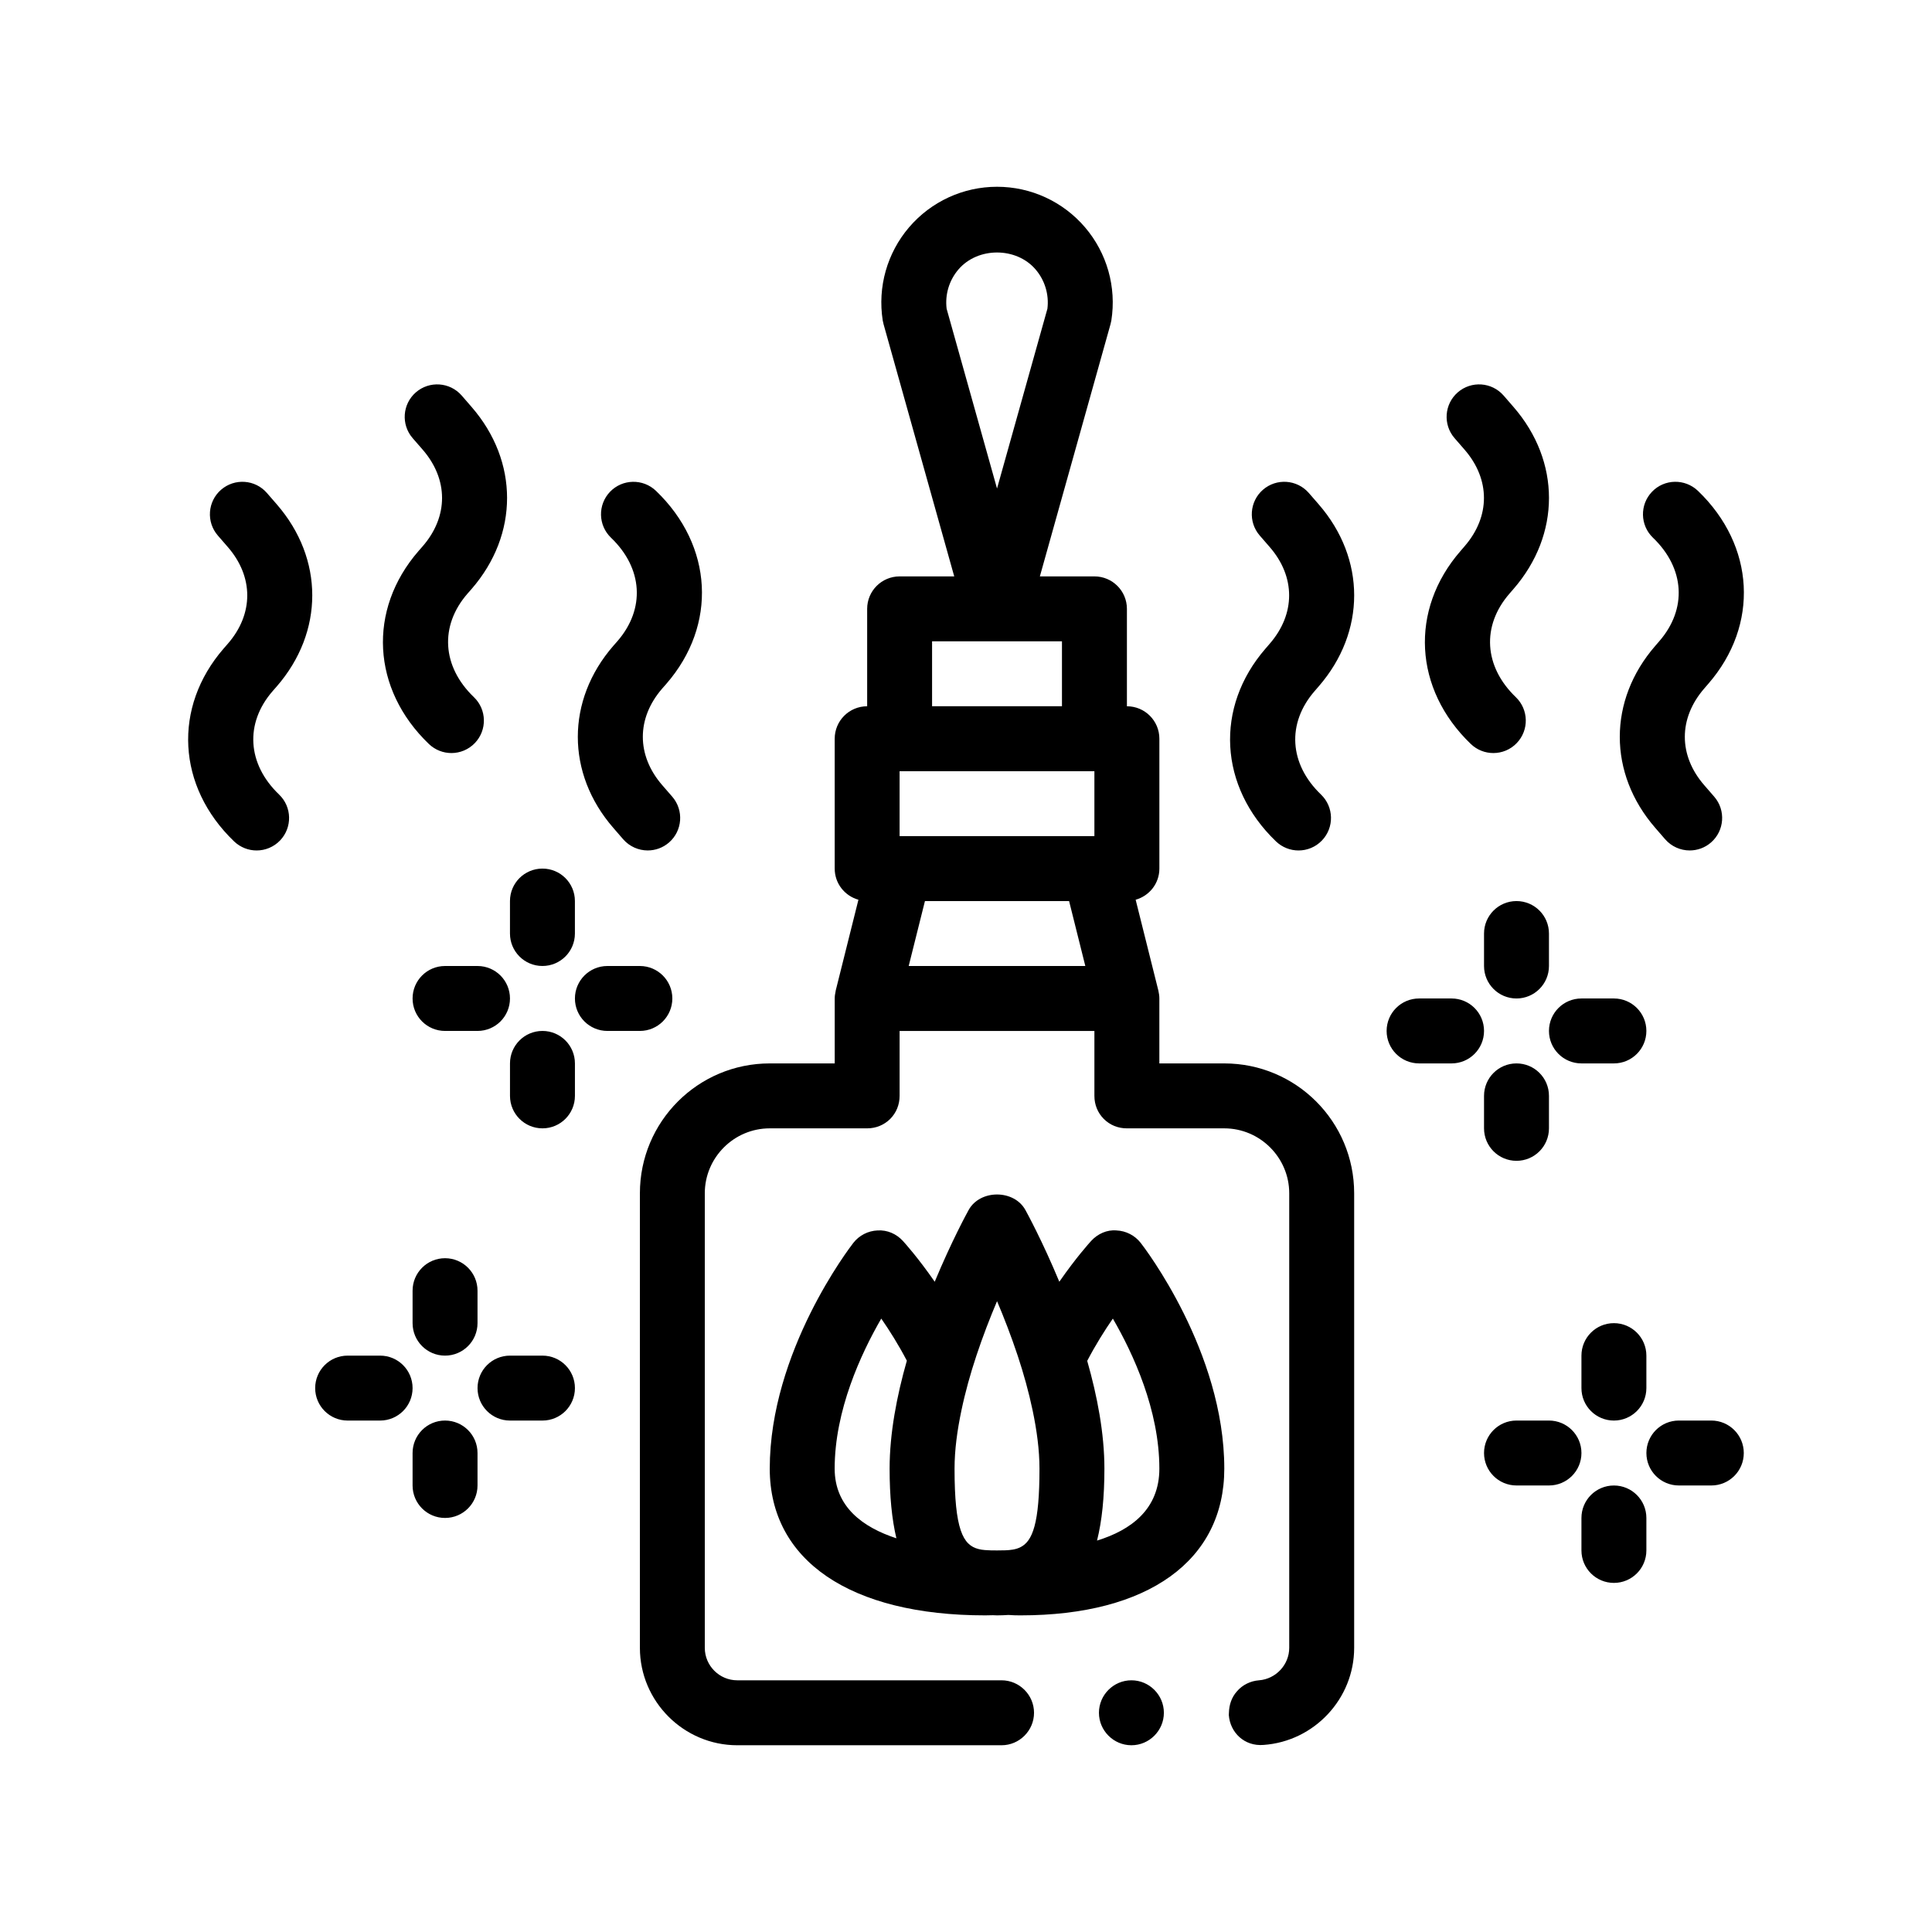
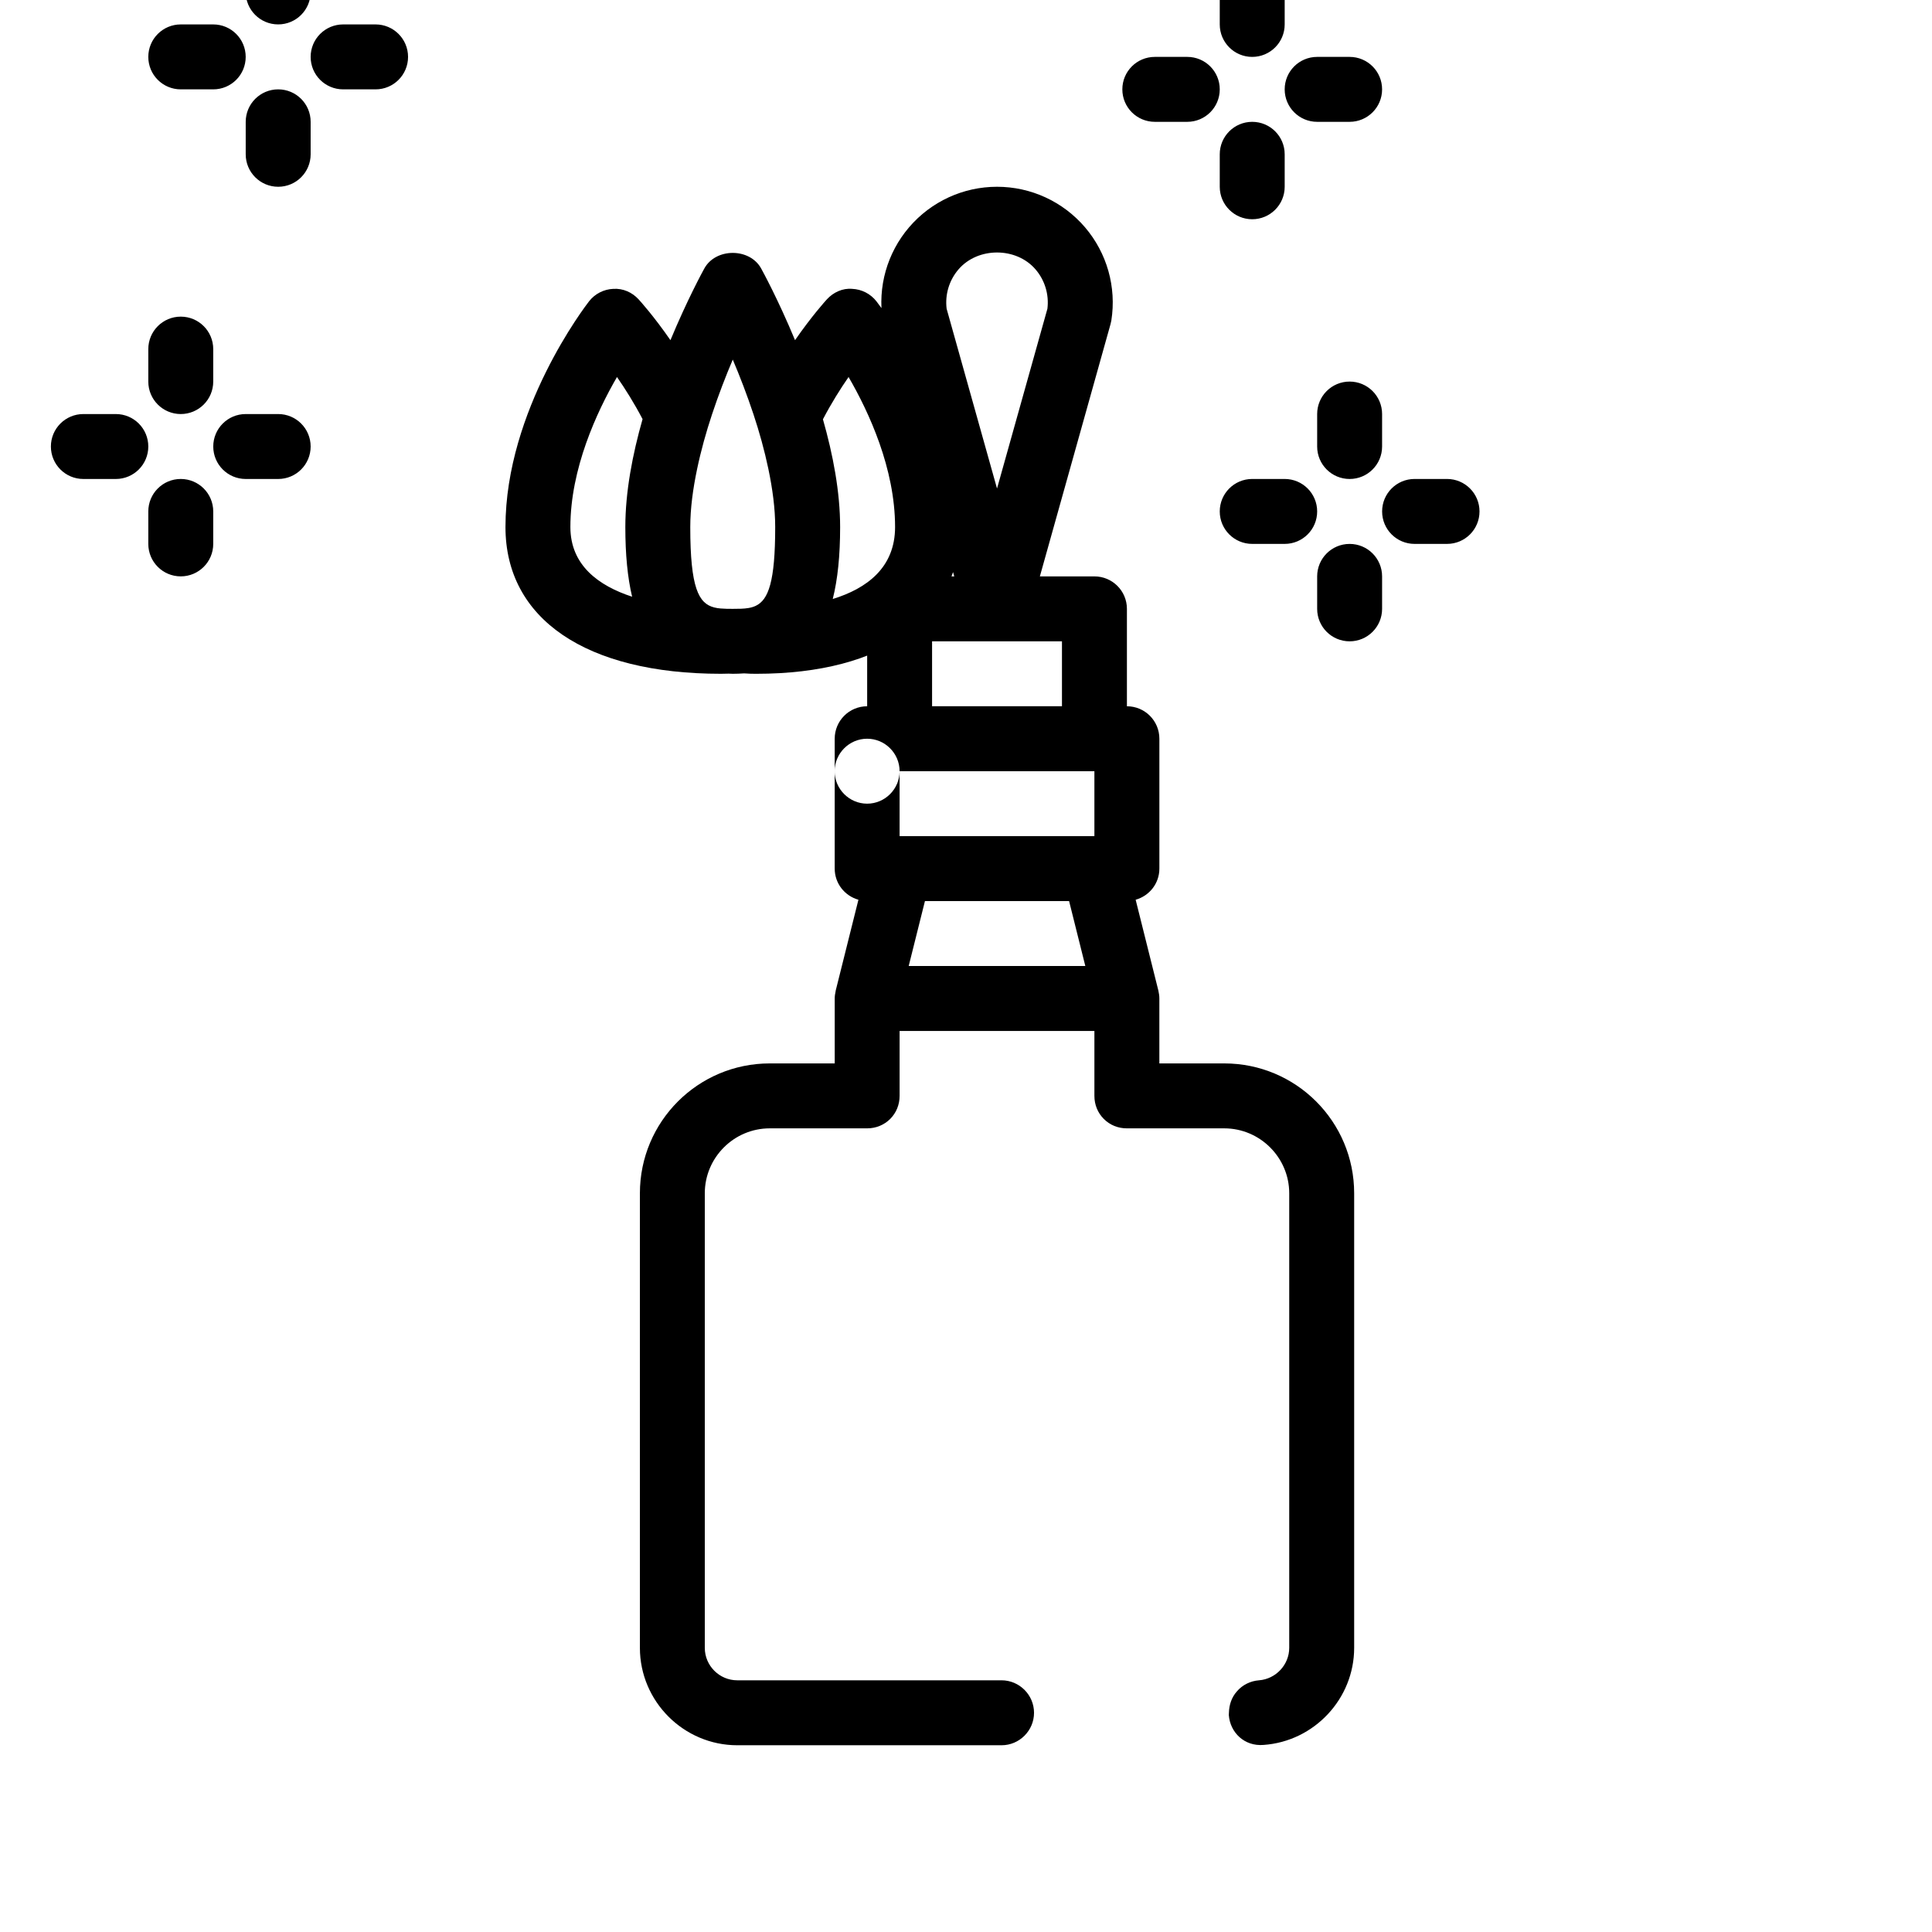
<svg xmlns="http://www.w3.org/2000/svg" viewBox="0 0 100 100" id="Layer_3">
-   <path d="m63.369 55.042h-3.361v-3.361c0-.136-.02-.268-.049-.396-.001-.003-.001-.006-.001-.008l-1.177-4.707c.707-.199 1.228-.84 1.228-1.611v-6.723c0-.929-.751-1.68-1.68-1.68v-5.042c0-.929-.752-1.68-1.681-1.68h-2.825l3.657-13.054c.018-.062.031-.126.043-.192.272-1.731-.225-3.491-1.364-4.824-1.141-1.333-2.8-2.097-4.552-2.097-1.753 0-3.412.764-4.553 2.097-1.139 1.333-1.636 3.092-1.364 4.824.012.066.025.13.043.192l3.658 13.054h-2.826c-.929 0-1.681.751-1.681 1.68v5.042c-.929 0-1.68.751-1.68 1.68v6.723c0 .771.521 1.412 1.228 1.611l-1.177 4.707c-.003.012-.002.024-.004.036-.028.121-.046.244-.046.368v3.361h-3.361c-3.714 0-6.723 3.008-6.723 6.722v23.528c0 2.772 2.268 5.042 5.042 5.042h13.677c.924 0 1.681-.757 1.681-1.681s-.757-1.681-1.681-1.681h-13.68c-.924 0-1.68-.756-1.68-1.68v-23.528c0-1.85 1.511-3.361 3.361-3.361h5.041c.453 0 .873-.169 1.194-.487.318-.32.487-.74.487-1.193v-3.361h10.083v3.361c0 .453.168.873.487 1.193.319.319.739.487 1.194.487h5.041c1.848 0 3.362 1.511 3.362 3.361v23.528c0 .873-.69 1.613-1.564 1.68-.437.033-.857.235-1.142.571-.276.307-.405.699-.415 1.109-.001.039-.007.077-.006.117.068.907.807 1.631 1.799 1.548 2.621-.185 4.689-2.388 4.689-5.025v-23.528c0-3.714-3.008-6.722-6.722-6.722zm-14.372-39.062c-.09-.734.13-1.469.611-2.032 1.001-1.172 2.994-1.172 3.995 0 .481.563.701 1.298.611 2.032l-2.608 9.306zm-.753 17.214h3.362 3.361v3.361h-6.723zm-.369 13.445h7.461l.84 3.361h-9.142zm-1.312-6.722h10.083v3.361h-10.083zm13.679 48.736c0 .924-.757 1.681-1.68 1.681-.924 0-1.681-.757-1.681-1.681s.757-1.681 1.681-1.681 1.68.757 1.68 1.681zm-38.365-60.377c1.339-1.541 1.339-3.463-.004-5.007l-.513-.589c-.609-.701-.535-1.763.165-2.372.699-.606 1.76-.537 2.372.165l.512.59c2.449 2.818 2.449 6.604 0 9.423l-.215.245c-1.448 1.665-1.318 3.77.335 5.354.669.641.692 1.705.049 2.376-.33.343-.771.517-1.213.517-.419 0-.837-.156-1.164-.467-2.961-2.839-3.182-6.945-.54-9.988zm-7.766 7.497c-1.447 1.665-1.318 3.77.335 5.353.67.642.692 1.705.05 2.377-.33.343-.772.517-1.213.517-.418 0-.837-.156-1.164-.467-2.961-2.84-3.182-6.946-.54-9.989l.215-.246c1.339-1.541 1.339-3.463-.005-5.007l-.512-.59c-.609-.701-.535-1.763.166-2.372.701-.606 1.76-.536 2.371.166l.512.589c2.449 2.818 2.449 6.604 0 9.424zm17.846-2.585c1.451-1.671 1.321-3.773-.332-5.357-.669-.642-.693-1.705-.049-2.377.641-.668 1.705-.689 2.376-.049 2.961 2.839 3.184 6.945.54 9.988l-.212.241c-1.343 1.544-1.343 3.466.002 5.011l.514.592c.607.702.532 1.763-.169 2.372-.319.276-.711.41-1.101.41-.47 0-.937-.197-1.271-.579l-.512-.591c-2.447-2.816-2.447-6.602.002-9.42zm43.844-4.907c1.344-1.546 1.344-3.468 0-5.012l-.512-.589c-.609-.701-.535-1.763.165-2.372.699-.606 1.759-.537 2.372.165l.512.59c2.449 2.818 2.449 6.604 0 9.423l-.208.24c-1.452 1.67-1.323 3.775.328 5.359.669.643.691 1.707.049 2.376-.329.345-.771.517-1.213.517-.419 0-.837-.156-1.163-.467-2.959-2.839-3.181-6.947-.538-9.988zm-7.546-2.177c2.449 2.818 2.449 6.604 0 9.424l-.208.24c-1.453 1.67-1.323 3.775.328 5.358.67.644.691 1.707.049 2.377-.33.345-.771.517-1.213.517-.419 0-.837-.156-1.164-.467-2.959-2.84-3.181-6.948-.538-9.989l.208-.241c1.344-1.546 1.344-3.468 0-5.012l-.512-.59c-.609-.701-.535-1.763.166-2.372.699-.606 1.759-.536 2.372.166zm17.626 7.089c1.456-1.674 1.326-3.778-.325-5.362-.669-.643-.691-1.707-.049-2.377.642-.671 1.705-.689 2.377-.049 2.959 2.839 3.18 6.947.538 9.988l-.205.237c-1.347 1.549-1.347 3.471-.003 5.015l.514.592c.607.702.532 1.763-.169 2.372-.318.276-.711.41-1.101.41-.47 0-.937-.197-1.271-.579l-.512-.591c-2.447-2.816-2.447-6.602.002-9.42zm-61.165 42.015v1.68c0 .929-.752 1.681-1.681 1.681s-1.68-.752-1.68-1.681v-1.68c0-.929.751-1.681 1.68-1.681.929.001 1.681.753 1.681 1.681zm-1.681-10.083c.929 0 1.681.752 1.681 1.681v1.68c0 .929-.752 1.681-1.681 1.681s-1.68-.752-1.68-1.681v-1.68c0-.929.752-1.681 1.68-1.681zm-1.68 6.722c0 .929-.752 1.681-1.681 1.681h-1.681c-.928 0-1.68-.752-1.68-1.681 0-.928.752-1.68 1.68-1.68h1.681c.929 0 1.681.751 1.681 1.68zm8.403 0c0 .929-.751 1.681-1.68 1.681h-1.681c-.929 0-1.68-.752-1.68-1.681 0-.928.751-1.68 1.68-1.68h1.681c.928 0 1.68.751 1.68 1.68zm0-16.805v1.68c0 .929-.751 1.681-1.68 1.681s-1.681-.752-1.681-1.681v-1.68c0-.929.752-1.681 1.681-1.681.928 0 1.68.752 1.68 1.681zm-3.362-6.723v-1.681c0-.929.752-1.68 1.681-1.68s1.68.751 1.68 1.68v1.681c0 .929-.751 1.68-1.68 1.68-.929.001-1.681-.751-1.681-1.68zm-1.68 5.042h-1.681c-.929 0-1.68-.751-1.68-1.68s.751-1.681 1.68-1.681h1.681c.929 0 1.68.752 1.68 1.681s-.751 1.68-1.68 1.68zm8.403 0h-1.68c-.929 0-1.681-.751-1.681-1.68s.752-1.681 1.681-1.681h1.68c.929 0 1.681.752 1.681 1.681-.001.929-.752 1.68-1.681 1.68zm47.055 3.361v1.681c0 .929-.752 1.681-1.681 1.681-.928 0-1.68-.752-1.68-1.681v-1.681c0-.928.752-1.68 1.68-1.68.93 0 1.681.751 1.681 1.68zm0-6.722c0 .929-.752 1.681-1.681 1.681-.928 0-1.68-.752-1.68-1.681v-1.68c0-.929.752-1.681 1.68-1.681.929 0 1.681.752 1.681 1.681zm-3.361 3.361c0 .929-.752 1.681-1.681 1.681h-1.68c-.929 0-1.681-.752-1.681-1.681s.752-1.68 1.681-1.68h1.68c.93 0 1.681.751 1.681 1.68zm3.361 0c0-.929.752-1.68 1.681-1.68h1.68c.929 0 1.681.751 1.681 1.68s-.752 1.681-1.681 1.681h-1.68c-.929 0-1.681-.752-1.681-1.681zm5.042 25.209v1.68c0 .929-.752 1.681-1.681 1.681s-1.68-.752-1.68-1.681v-1.68c0-.929.751-1.681 1.68-1.681s1.681.752 1.681 1.681zm0-8.403v1.68c0 .929-.752 1.681-1.681 1.681s-1.68-.752-1.68-1.681v-1.68c0-.929.751-1.681 1.68-1.681s1.681.752 1.681 1.681zm-3.361 5.041c0 .929-.752 1.68-1.681 1.68h-1.681c-.928 0-1.68-.751-1.68-1.68s.752-1.681 1.68-1.681h1.681c.929.001 1.681.753 1.681 1.681zm8.403 0c0 .929-.751 1.68-1.68 1.68h-1.681c-.929 0-1.68-.751-1.68-1.68s.751-1.681 1.68-1.681h1.681c.928.001 1.68.753 1.68 1.681zm-32.472-11.521c-.492-.044-.971.178-1.305.54-.077.084-.785.865-1.651 2.116-.876-2.108-1.681-3.578-1.754-3.711-.591-1.074-2.35-1.074-2.941 0-.074.133-.878 1.603-1.754 3.711-.866-1.251-1.574-2.032-1.651-2.116-.334-.362-.802-.571-1.305-.54-.494.02-.954.256-1.257.645-.175.227-4.326 5.619-4.326 11.684 0 4.756 4.17 7.595 11.153 7.595.122 0 .258-.002.398-.008.072.002.139.008.212.008.205 0 .399-.009.592-.021.226.019.442.021.631.021 6.6 0 10.541-2.839 10.541-7.595 0-6.064-4.15-11.457-4.326-11.684-.304-.389-.764-.625-1.257-.645zm-1.004 16.053c.256-1.018.382-2.247.382-3.724 0-1.821-.371-3.759-.89-5.578.436-.834.904-1.578 1.327-2.188 1.052 1.813 2.407 4.738 2.407 7.766 0 2.104-1.468 3.183-3.226 3.724zm-13.58-3.724c0-3.013 1.36-5.948 2.412-7.766.422.607.889 1.348 1.324 2.179-.52 1.822-.892 3.763-.892 5.587 0 1.419.115 2.611.351 3.606-1.733-.567-3.195-1.628-3.195-3.606zm7.331-5.832c.339-1.022.716-1.992 1.074-2.835.358.842.733 1.81 1.072 2.831.303.912.569 1.867.77 2.824.214 1.023.354 2.046.354 3.012 0 2.831-.351 3.766-1.006 4.077-.116.055-.24.091-.375.114-.243.041-.515.043-.817.043-.226 0-.433-.002-.626-.019-.118-.01-.23-.026-.335-.054-.804-.206-1.237-1.012-1.237-4.161 0-.964.14-1.986.355-3.008.201-.958.468-1.912.771-2.824z" />
+   <path d="m63.369 55.042h-3.361v-3.361c0-.136-.02-.268-.049-.396-.001-.003-.001-.006-.001-.008l-1.177-4.707c.707-.199 1.228-.84 1.228-1.611v-6.723c0-.929-.751-1.68-1.68-1.68v-5.042c0-.929-.752-1.68-1.681-1.68h-2.825l3.657-13.054c.018-.062.031-.126.043-.192.272-1.731-.225-3.491-1.364-4.824-1.141-1.333-2.8-2.097-4.552-2.097-1.753 0-3.412.764-4.553 2.097-1.139 1.333-1.636 3.092-1.364 4.824.012.066.025.13.043.192l3.658 13.054h-2.826c-.929 0-1.681.751-1.681 1.68v5.042c-.929 0-1.68.751-1.68 1.68v6.723c0 .771.521 1.412 1.228 1.611l-1.177 4.707c-.003.012-.002.024-.004.036-.028.121-.046.244-.046.368v3.361h-3.361c-3.714 0-6.723 3.008-6.723 6.722v23.528c0 2.772 2.268 5.042 5.042 5.042h13.677c.924 0 1.681-.757 1.681-1.681s-.757-1.681-1.681-1.681h-13.68c-.924 0-1.68-.756-1.68-1.68v-23.528c0-1.85 1.511-3.361 3.361-3.361h5.041c.453 0 .873-.169 1.194-.487.318-.32.487-.74.487-1.193v-3.361h10.083v3.361c0 .453.168.873.487 1.193.319.319.739.487 1.194.487h5.041c1.848 0 3.362 1.511 3.362 3.361v23.528c0 .873-.69 1.613-1.564 1.68-.437.033-.857.235-1.142.571-.276.307-.405.699-.415 1.109-.001.039-.007.077-.006.117.068.907.807 1.631 1.799 1.548 2.621-.185 4.689-2.388 4.689-5.025v-23.528c0-3.714-3.008-6.722-6.722-6.722zm-14.372-39.062c-.09-.734.13-1.469.611-2.032 1.001-1.172 2.994-1.172 3.995 0 .481.563.701 1.298.611 2.032l-2.608 9.306zm-.753 17.214h3.362 3.361v3.361h-6.723zm-.369 13.445h7.461l.84 3.361h-9.142zm-1.312-6.722h10.083v3.361h-10.083zc0 .924-.757 1.681-1.68 1.681-.924 0-1.681-.757-1.681-1.681s.757-1.681 1.681-1.681 1.68.757 1.68 1.681zm-38.365-60.377c1.339-1.541 1.339-3.463-.004-5.007l-.513-.589c-.609-.701-.535-1.763.165-2.372.699-.606 1.76-.537 2.372.165l.512.59c2.449 2.818 2.449 6.604 0 9.423l-.215.245c-1.448 1.665-1.318 3.77.335 5.354.669.641.692 1.705.049 2.376-.33.343-.771.517-1.213.517-.419 0-.837-.156-1.164-.467-2.961-2.839-3.182-6.945-.54-9.988zm-7.766 7.497c-1.447 1.665-1.318 3.77.335 5.353.67.642.692 1.705.05 2.377-.33.343-.772.517-1.213.517-.418 0-.837-.156-1.164-.467-2.961-2.84-3.182-6.946-.54-9.989l.215-.246c1.339-1.541 1.339-3.463-.005-5.007l-.512-.59c-.609-.701-.535-1.763.166-2.372.701-.606 1.76-.536 2.371.166l.512.589c2.449 2.818 2.449 6.604 0 9.424zm17.846-2.585c1.451-1.671 1.321-3.773-.332-5.357-.669-.642-.693-1.705-.049-2.377.641-.668 1.705-.689 2.376-.049 2.961 2.839 3.184 6.945.54 9.988l-.212.241c-1.343 1.544-1.343 3.466.002 5.011l.514.592c.607.702.532 1.763-.169 2.372-.319.276-.711.41-1.101.41-.47 0-.937-.197-1.271-.579l-.512-.591c-2.447-2.816-2.447-6.602.002-9.42zm43.844-4.907c1.344-1.546 1.344-3.468 0-5.012l-.512-.589c-.609-.701-.535-1.763.165-2.372.699-.606 1.759-.537 2.372.165l.512.59c2.449 2.818 2.449 6.604 0 9.423l-.208.24c-1.452 1.67-1.323 3.775.328 5.359.669.643.691 1.707.049 2.376-.329.345-.771.517-1.213.517-.419 0-.837-.156-1.163-.467-2.959-2.839-3.181-6.947-.538-9.988zm-7.546-2.177c2.449 2.818 2.449 6.604 0 9.424l-.208.24c-1.453 1.67-1.323 3.775.328 5.358.67.644.691 1.707.049 2.377-.33.345-.771.517-1.213.517-.419 0-.837-.156-1.164-.467-2.959-2.84-3.181-6.948-.538-9.989l.208-.241c1.344-1.546 1.344-3.468 0-5.012l-.512-.59c-.609-.701-.535-1.763.166-2.372.699-.606 1.759-.536 2.372.166zm17.626 7.089c1.456-1.674 1.326-3.778-.325-5.362-.669-.643-.691-1.707-.049-2.377.642-.671 1.705-.689 2.377-.049 2.959 2.839 3.18 6.947.538 9.988l-.205.237c-1.347 1.549-1.347 3.471-.003 5.015l.514.592c.607.702.532 1.763-.169 2.372-.318.276-.711.41-1.101.41-.47 0-.937-.197-1.271-.579l-.512-.591c-2.447-2.816-2.447-6.602.002-9.42zm-61.165 42.015v1.68c0 .929-.752 1.681-1.681 1.681s-1.68-.752-1.68-1.681v-1.68c0-.929.751-1.681 1.68-1.681.929.001 1.681.753 1.681 1.681zm-1.681-10.083c.929 0 1.681.752 1.681 1.681v1.68c0 .929-.752 1.681-1.681 1.681s-1.68-.752-1.68-1.681v-1.68c0-.929.752-1.681 1.68-1.681zm-1.68 6.722c0 .929-.752 1.681-1.681 1.681h-1.681c-.928 0-1.68-.752-1.68-1.681 0-.928.752-1.68 1.68-1.68h1.681c.929 0 1.681.751 1.681 1.68zm8.403 0c0 .929-.751 1.681-1.68 1.681h-1.681c-.929 0-1.68-.752-1.68-1.681 0-.928.751-1.68 1.68-1.68h1.681c.928 0 1.68.751 1.68 1.68zm0-16.805v1.68c0 .929-.751 1.681-1.68 1.681s-1.681-.752-1.681-1.681v-1.68c0-.929.752-1.681 1.681-1.681.928 0 1.68.752 1.68 1.681zm-3.362-6.723v-1.681c0-.929.752-1.68 1.681-1.68s1.68.751 1.68 1.68v1.681c0 .929-.751 1.68-1.68 1.68-.929.001-1.681-.751-1.681-1.68zm-1.68 5.042h-1.681c-.929 0-1.68-.751-1.68-1.68s.751-1.681 1.68-1.681h1.681c.929 0 1.68.752 1.68 1.681s-.751 1.68-1.68 1.68zm8.403 0h-1.68c-.929 0-1.681-.751-1.681-1.68s.752-1.681 1.681-1.681h1.68c.929 0 1.681.752 1.681 1.681-.001.929-.752 1.68-1.681 1.68zm47.055 3.361v1.681c0 .929-.752 1.681-1.681 1.681-.928 0-1.68-.752-1.68-1.681v-1.681c0-.928.752-1.68 1.68-1.68.93 0 1.681.751 1.681 1.68zm0-6.722c0 .929-.752 1.681-1.681 1.681-.928 0-1.68-.752-1.68-1.681v-1.68c0-.929.752-1.681 1.68-1.681.929 0 1.681.752 1.681 1.681zm-3.361 3.361c0 .929-.752 1.681-1.681 1.681h-1.68c-.929 0-1.681-.752-1.681-1.681s.752-1.68 1.681-1.68h1.68c.93 0 1.681.751 1.681 1.68zm3.361 0c0-.929.752-1.68 1.681-1.68h1.68c.929 0 1.681.751 1.681 1.68s-.752 1.681-1.681 1.681h-1.68c-.929 0-1.681-.752-1.681-1.681zm5.042 25.209v1.68c0 .929-.752 1.681-1.681 1.681s-1.68-.752-1.68-1.681v-1.68c0-.929.751-1.681 1.68-1.681s1.681.752 1.681 1.681zm0-8.403v1.68c0 .929-.752 1.681-1.681 1.681s-1.68-.752-1.68-1.681v-1.68c0-.929.751-1.681 1.68-1.681s1.681.752 1.681 1.681zm-3.361 5.041c0 .929-.752 1.68-1.681 1.68h-1.681c-.928 0-1.68-.751-1.68-1.68s.752-1.681 1.68-1.681h1.681c.929.001 1.681.753 1.681 1.681zm8.403 0c0 .929-.751 1.68-1.68 1.68h-1.681c-.929 0-1.68-.751-1.68-1.68s.751-1.681 1.68-1.681h1.681c.928.001 1.68.753 1.68 1.681zm-32.472-11.521c-.492-.044-.971.178-1.305.54-.077.084-.785.865-1.651 2.116-.876-2.108-1.681-3.578-1.754-3.711-.591-1.074-2.35-1.074-2.941 0-.074.133-.878 1.603-1.754 3.711-.866-1.251-1.574-2.032-1.651-2.116-.334-.362-.802-.571-1.305-.54-.494.02-.954.256-1.257.645-.175.227-4.326 5.619-4.326 11.684 0 4.756 4.17 7.595 11.153 7.595.122 0 .258-.002.398-.008.072.002.139.008.212.008.205 0 .399-.009.592-.021.226.019.442.021.631.021 6.6 0 10.541-2.839 10.541-7.595 0-6.064-4.15-11.457-4.326-11.684-.304-.389-.764-.625-1.257-.645zm-1.004 16.053c.256-1.018.382-2.247.382-3.724 0-1.821-.371-3.759-.89-5.578.436-.834.904-1.578 1.327-2.188 1.052 1.813 2.407 4.738 2.407 7.766 0 2.104-1.468 3.183-3.226 3.724zm-13.58-3.724c0-3.013 1.36-5.948 2.412-7.766.422.607.889 1.348 1.324 2.179-.52 1.822-.892 3.763-.892 5.587 0 1.419.115 2.611.351 3.606-1.733-.567-3.195-1.628-3.195-3.606zm7.331-5.832c.339-1.022.716-1.992 1.074-2.835.358.842.733 1.81 1.072 2.831.303.912.569 1.867.77 2.824.214 1.023.354 2.046.354 3.012 0 2.831-.351 3.766-1.006 4.077-.116.055-.24.091-.375.114-.243.041-.515.043-.817.043-.226 0-.433-.002-.626-.019-.118-.01-.23-.026-.335-.054-.804-.206-1.237-1.012-1.237-4.161 0-.964.14-1.986.355-3.008.201-.958.468-1.912.771-2.824z" />
</svg>